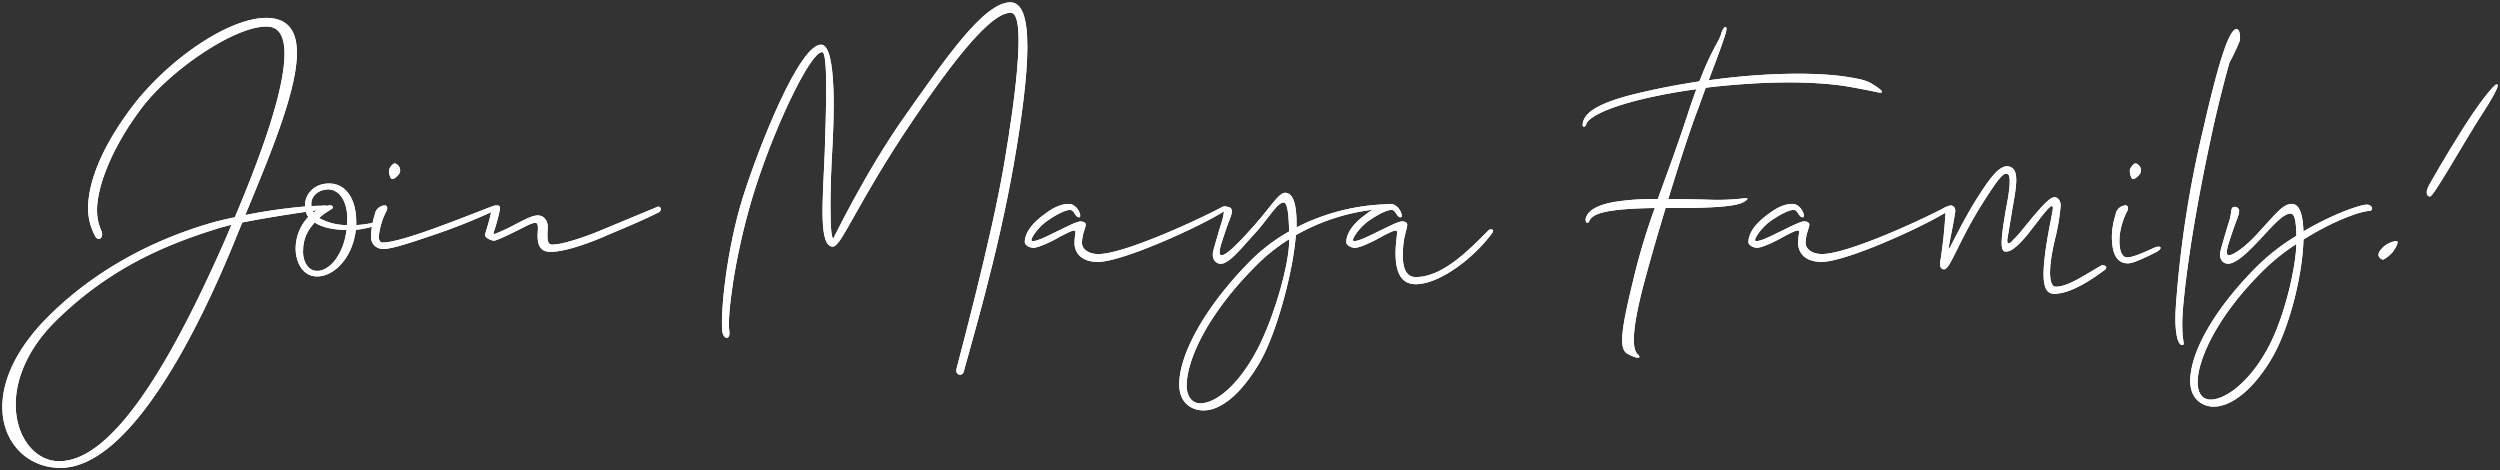
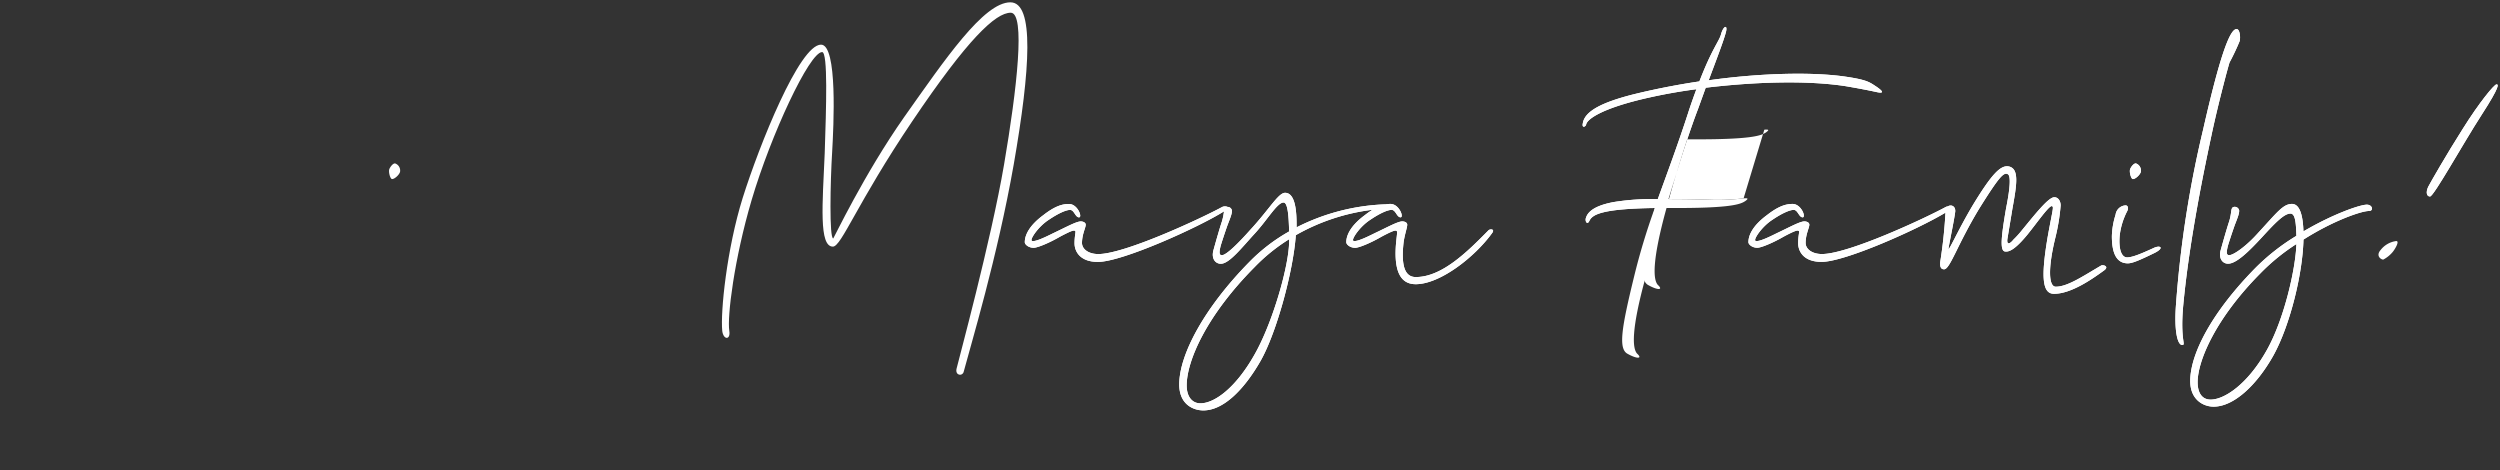
<svg xmlns="http://www.w3.org/2000/svg" height="116.431" viewBox="0 0 619.038 116.431" width="619.038">
  <rect x="0" y="0" width="619.038" height="116.431" fill="#333333" stroke="none" />
  <clipPath id="a">
    <path d="m0 0h619.038v116.431h-619.038z" />
  </clipPath>
  <g clip-path="url(#a)" fill="#fff">
    <path d="m168.366 74.3c.552.092 1.747-.92 2.022-1.747a1.867 1.867 0 0 0 -1.2-2.115c-.552-.091-1.286.92-1.47 1.471-.184.644.184 2.206.643 2.39" transform="translate(-71.336 -29.965)" />
-     <path d="m168.366 74.3c.552.092 1.747-.92 2.022-1.747a1.867 1.867 0 0 0 -1.2-2.115c-.552-.091-1.286.92-1.47 1.471-.18.644.188 2.206.648 2.391z" transform="translate(-71.336 -29.965)" />
-     <path d="m163.185 54.512-14.158 5.888c-4.6 1.931-10.572 3.77-12.227 3.4-.828-.092-.919-1.655-.735-4.229 0-1.838-1.1-2.942-2.482-2.942s-3.218 1.012-5.883 2.39a48.015 48.015 0 0 1 -4.78 2.207c-.276 0-.368-.184-.276-.368a42.726 42.726 0 0 0 1.563-5.7c.092-.827-.183-1.011-.735-1.011-.067.013-.138.025-.211.037a.382.382 0 0 0 -.156-.037c-.552 0-7.446 2.942-16.456 6.159-7.814 2.758-10.388 3.034-11.583 3.034-.46 0-.919-.552-.827-1.655a17.462 17.462 0 0 1 1.839-6.068c.552-1.011 0-1.563-.46-1.47a2.642 2.642 0 0 0 -2.39 2.3 15.424 15.424 0 0 0 -.538 2.037 29.192 29.192 0 0 1 -4.058.536v-.83c0-5.792-2.667-9.469-6.711-9.469-3.677 0-5.975 2.575-5.975 5.424 0 .095.013.178.017.269a133.656 133.656 0 0 0 -14.816 2.121c9.653-23.259 19.487-46.977 6.709-48.724-9.1-1.2-24.821 9.285-34.2 21.236-9.56 12.41-11.675 21.512-11.4 26.66a14.567 14.567 0 0 0 1.744 6.068c.827 1.47 2.3.275 1.47-1.471a12 12 0 0 1 -1.011-4.872c-.092-5.332 3.218-15.169 11.308-25.741 7.267-9.469 23.999-20.776 31.533-19.765 6.256 1.011 4.876 15.074-8.729 47.161-1.747.367-3.4.735-4.781 1.1-10.572 2.942-26.751 9.193-40.817 22.89-20.409 19.857-11.4 38.06 2.39 38.06 17.375 0 34.29-34.382 43.208-56.262l1.839-4.505c4.722-.944 10.953-1.932 15.74-2.637a3.871 3.871 0 0 0 .622 1.258 11.382 11.382 0 0 0 -3.126 7.354c-.183 3.4 1.471 6.987 4.688 7.355 4.6.46 9.377-4.5 10.2-11.492a26.058 26.058 0 0 0 3.983-.773 16.366 16.366 0 0 0 -.214 2.337 2.879 2.879 0 0 0 3.13 3.128c1.471 0 3.585-.46 11.951-3.309a148.532 148.532 0 0 0 14.645-5.762c-.527 2.665-1.5 5.255-1.5 5.67 0 .736 1.654 1.38 2.206 1.38.828 0 5.884-2.575 7.354-3.31 1.747-.919 2.758-1.286 3.218-1.011.276.184.367.735.276 2.115-.184 2.573.276 4.5 2.206 4.872 2.758.552 9.01-1.47 13.789-3.493 4.873-2.114 10.113-4.229 13.882-6.159 1.011-.46.552-1.747-.276-1.38m-106.544 7.078c-15.54 35.577-29.418 55.894-41.553 55.894-10.572 0-17.467-18.57-.552-35.026 13.789-13.423 27.947-18.938 40.449-22.8l2.758-.735zm21.878 8.734c-1.931-.184-3.217-2.574-3.034-5.148a9.452 9.452 0 0 1 2.023-5.792l.827-1.012c1.931 1.287 4.873 1.839 7.906 1.839-.828 6.619-4.688 10.572-7.723 10.113m-.676-14.835 1.118-.16c-.295.17-.595.353-.9.562a2.834 2.834 0 0 1 -.217-.4m8.491 3.527a14.138 14.138 0 0 1 -6.895-1.747c1.93-1.747 3.4-2.206 3.4-2.574s-.184-.551-.735-.551a2.777 2.777 0 0 0 -.649.1 3.831 3.831 0 0 0 -1.373-.011c-.788 0-1.645.028-2.545.076a5.233 5.233 0 0 1 -.03-.536c0-2.022 1.839-3.585 4.229-3.585 2.573 0 4.688 2.758 4.688 7.262 0 .552-.092 1.1-.092 1.563" transform="translate(-.425 -3.284)" />
-     <path d="m163.185 54.512-14.158 5.888c-4.6 1.931-10.572 3.77-12.227 3.4-.828-.092-.919-1.655-.735-4.229 0-1.838-1.1-2.942-2.482-2.942s-3.218 1.012-5.883 2.39a48.015 48.015 0 0 1 -4.78 2.207c-.276 0-.368-.184-.276-.368a42.726 42.726 0 0 0 1.563-5.7c.092-.827-.183-1.011-.735-1.011-.067.013-.138.025-.211.037a.382.382 0 0 0 -.156-.037c-.552 0-7.446 2.942-16.456 6.159-7.814 2.758-10.388 3.034-11.583 3.034-.46 0-.919-.552-.827-1.655a17.462 17.462 0 0 1 1.839-6.068c.552-1.011 0-1.563-.46-1.47a2.642 2.642 0 0 0 -2.39 2.3 15.424 15.424 0 0 0 -.538 2.037 29.192 29.192 0 0 1 -4.058.536v-.83c0-5.792-2.667-9.469-6.711-9.469-3.677 0-5.975 2.575-5.975 5.424 0 .095.013.178.017.269a133.656 133.656 0 0 0 -14.816 2.121c9.653-23.259 19.487-46.977 6.709-48.724-9.1-1.2-24.821 9.285-34.2 21.236-9.56 12.41-11.675 21.512-11.4 26.66a14.567 14.567 0 0 0 1.744 6.068c.827 1.47 2.3.275 1.47-1.471a12 12 0 0 1 -1.011-4.872c-.092-5.332 3.218-15.169 11.308-25.741 7.267-9.469 23.999-20.776 31.533-19.765 6.256 1.011 4.876 15.074-8.729 47.161-1.747.367-3.4.735-4.781 1.1-10.572 2.942-26.751 9.193-40.817 22.89-20.409 19.857-11.4 38.06 2.39 38.06 17.375 0 34.29-34.382 43.208-56.262l1.839-4.505c4.722-.944 10.953-1.932 15.74-2.637a3.871 3.871 0 0 0 .622 1.258 11.382 11.382 0 0 0 -3.126 7.354c-.183 3.4 1.471 6.987 4.688 7.355 4.6.46 9.377-4.5 10.2-11.492a26.058 26.058 0 0 0 3.983-.773 16.366 16.366 0 0 0 -.214 2.337 2.879 2.879 0 0 0 3.13 3.128c1.471 0 3.585-.46 11.951-3.309a148.532 148.532 0 0 0 14.645-5.762c-.527 2.665-1.5 5.255-1.5 5.67 0 .736 1.654 1.38 2.206 1.38.828 0 5.884-2.575 7.354-3.31 1.747-.919 2.758-1.286 3.218-1.011.276.184.367.735.276 2.115-.184 2.573.276 4.5 2.206 4.872 2.758.552 9.01-1.47 13.789-3.493 4.873-2.114 10.113-4.229 13.882-6.159 1.012-.461.552-1.748-.275-1.381zm-106.545 7.079c-15.54 35.577-29.418 55.894-41.553 55.894-10.572 0-17.467-18.57-.552-35.026 13.789-13.423 27.947-18.938 40.449-22.8l2.758-.735zm21.878 8.734c-1.931-.184-3.217-2.574-3.034-5.148a9.452 9.452 0 0 1 2.023-5.792l.827-1.012c1.931 1.287 4.873 1.839 7.906 1.839-.828 6.619-4.688 10.572-7.722 10.113zm-.677-14.835 1.118-.16c-.295.17-.595.353-.9.562a2.834 2.834 0 0 1 -.218-.402zm8.491 3.527a14.138 14.138 0 0 1 -6.895-1.747c1.93-1.747 3.4-2.206 3.4-2.574s-.184-.551-.735-.551a2.777 2.777 0 0 0 -.649.1 3.831 3.831 0 0 0 -1.373-.011c-.788 0-1.645.028-2.545.076a5.233 5.233 0 0 1 -.03-.536c0-2.022 1.839-3.585 4.229-3.585 2.573 0 4.688 2.758 4.688 7.262.002.555-.09 1.106-.09 1.566z" transform="translate(-.425 -3.284)" />
    <path d="m382.553 1c-6.62 0-16.271 14.25-26.292 28.407-9.928 14.158-17.467 30.063-17.561 30.063-1.012 0-.736-13.974-.276-21.421.368-6.435 1.38-26.568-2.758-26.568-5.332 0-15.26 24.821-19.4 37.968-3.954 12.686-5.516 28.222-5.057 32.912.276 2.3 2.115 2.3 1.747 0-.552-3.494 1.2-17.743 5.516-32.36 4.78-16.18 14.341-36.681 17.467-36.681 1.471 0 1.012 13.79.643 25.006-.552 12.686-1.471 23.166 2.023 23.166 2.114 0 5.975-10.755 19.673-31.073s20.598-26.844 24.367-26.844c3.678 0 1.563 18.754-1.655 37.6s-11.4 48.907-11.767 50.562 1.378 1.931 1.747.828c1.747-6.619 8.366-28.407 12.41-51.39 4.138-23.718 5.149-40.175-.827-40.175" transform="translate(-132.371 -.426)" />
-     <path d="m382.553 1c-6.62 0-16.271 14.25-26.292 28.407-9.928 14.158-17.467 30.063-17.561 30.063-1.012 0-.736-13.974-.276-21.421.368-6.435 1.38-26.568-2.758-26.568-5.332 0-15.26 24.821-19.4 37.968-3.954 12.686-5.516 28.222-5.057 32.912.276 2.3 2.115 2.3 1.747 0-.552-3.494 1.2-17.743 5.516-32.36 4.78-16.18 14.341-36.681 17.467-36.681 1.471 0 1.012 13.79.643 25.006-.552 12.686-1.471 23.166 2.023 23.166 2.114 0 5.975-10.755 19.673-31.073s20.598-26.844 24.367-26.844c3.678 0 1.563 18.754-1.655 37.6s-11.4 48.907-11.767 50.562 1.378 1.931 1.747.828c1.747-6.619 8.366-28.407 12.41-51.39 4.138-23.718 5.149-40.175-.827-40.175z" transform="translate(-132.371 -.426)" />
    <path d="m556.492 92.367c-5.332 5.424-11.583 11.584-18.019 11.584-2.942 0-3.585-3.31-3.034-8.458.276-2.114.919-3.77.919-4.5 0-.644-.828-.827-1.2-.827-1.1 0-3.4 1.287-6.895 2.942-2.575 1.287-4.137 1.931-4.965 1.931-.275 0-.367-.092-.367-.276 0-.736 1.839-3.4 4.229-4.964 2.573-1.747 4.413-2.482 5.332-2.482 1.011 0 1.286 1.839 2.206 1.839s-.368-3.31-2.482-3.31a6.974 6.974 0 0 0 -1.15.094h-.044a52.606 52.606 0 0 0 -22.064 5.7v-.643c0-2.85-.184-7.906-2.85-7.906-1.655 0-3.953 4.137-8.55 9.1-2.85 3.218-5.975 6.343-7.078 6.343-.643 0-.735-.552-.368-2.115.184-.735 1.1-3.493 1.747-5.332.828-2.114 1.1-2.85 1.1-3.585a1.09 1.09 0 0 0 -1.076-.919 1.684 1.684 0 0 0 -1.313 0c-5.608 3.034-24.27 11.676-30.7 11.676-2.39 0-4.045-1.2-4.045-2.758 0-2.114.919-3.77.919-4.5 0-.644-.827-.827-1.2-.827-1.1 0-3.4 1.287-6.895 2.942-2.574 1.287-4.137 1.931-4.964 1.931-.276 0-.368-.092-.368-.276 0-.736 1.839-3.4 4.229-4.964 2.574-1.747 4.413-2.482 5.332-2.482 1.011 0 1.286 1.839 2.206 1.839s-.367-3.31-2.482-3.31c-1.563 0-3.4.46-6.343 2.758-3.493 2.573-4.6 4.964-4.6 6.71 0 .552.919 1.38 2.206 1.38.919 0 3.861-1.2 6.527-2.758 2.942-1.563 3.493-1.655 3.769-1.379.184.184-.183 1.1-.183 3.034s1.287 4.6 5.792 4.6c5.939 0 24.732-8.455 31.215-12.519a14.548 14.548 0 0 1 -.511 2.5c-.643 1.931-1.471 4.872-2.114 7.17-.552 2.114.552 3.309 1.839 3.309 2.114 0 5.24-4.045 8.457-7.538 3.126-3.4 5.516-7.631 7.079-7.631 1.1 0 1.287 3.77 1.379 7.171a43.847 43.847 0 0 0 -9.836 7.538c-11.216 11.4-17.375 22.983-17.375 30.337 0 4.964 3.493 6.435 5.975 6.435 4.873 0 10.02-4.964 14.25-12.41 3.953-7.079 8-22.064 8.641-30.981a50.621 50.621 0 0 1 18.99-6.289 20.237 20.237 0 0 0 -1.892 1.326c-3.493 2.573-4.6 4.964-4.6 6.71 0 .552.919 1.38 2.206 1.38.919 0 3.86-1.2 6.527-2.758 2.942-1.563 3.493-1.655 3.768-1.379.185.184 0 1.1-.183 3.034-.46 5.516.368 10.113 4.872 10.113 6.067 0 14.709-6.8 18.938-12.687.735-1.011-.552-1.011-.919-.644m-49.366 2.667c0 6.067-4.137 20.409-8.641 28.223-4.688 8.274-9.928 11.951-13.33 11.951-2.114 0-3.4-1.747-3.4-4.413 0-6.067 4.872-17.283 16.824-29.326a44.674 44.674 0 0 1 8.549-6.9z" transform="translate(-187.906 -35.347)" />
    <path d="m556.492 92.367c-5.332 5.424-11.583 11.584-18.019 11.584-2.942 0-3.585-3.31-3.034-8.458.276-2.114.919-3.77.919-4.5 0-.644-.828-.827-1.2-.827-1.1 0-3.4 1.287-6.895 2.942-2.575 1.287-4.137 1.931-4.965 1.931-.275 0-.367-.092-.367-.276 0-.736 1.839-3.4 4.229-4.964 2.573-1.747 4.413-2.482 5.332-2.482 1.011 0 1.286 1.839 2.206 1.839s-.368-3.31-2.482-3.31a6.974 6.974 0 0 0 -1.15.094h-.044a52.606 52.606 0 0 0 -22.064 5.7v-.643c0-2.85-.184-7.906-2.85-7.906-1.655 0-3.953 4.137-8.55 9.1-2.85 3.218-5.975 6.343-7.078 6.343-.643 0-.735-.552-.368-2.115.184-.735 1.1-3.493 1.747-5.332.828-2.114 1.1-2.85 1.1-3.585a1.09 1.09 0 0 0 -1.076-.919 1.684 1.684 0 0 0 -1.313 0c-5.608 3.034-24.27 11.676-30.7 11.676-2.39 0-4.045-1.2-4.045-2.758 0-2.114.919-3.77.919-4.5 0-.644-.827-.827-1.2-.827-1.1 0-3.4 1.287-6.895 2.942-2.574 1.287-4.137 1.931-4.964 1.931-.276 0-.368-.092-.368-.276 0-.736 1.839-3.4 4.229-4.964 2.574-1.747 4.413-2.482 5.332-2.482 1.011 0 1.286 1.839 2.206 1.839s-.367-3.31-2.482-3.31c-1.563 0-3.4.46-6.343 2.758-3.493 2.573-4.6 4.964-4.6 6.71 0 .552.919 1.38 2.206 1.38.919 0 3.861-1.2 6.527-2.758 2.942-1.563 3.493-1.655 3.769-1.379.184.184-.183 1.1-.183 3.034s1.287 4.6 5.792 4.6c5.939 0 24.732-8.455 31.215-12.519a14.548 14.548 0 0 1 -.511 2.5c-.643 1.931-1.471 4.872-2.114 7.17-.552 2.114.552 3.309 1.839 3.309 2.114 0 5.24-4.045 8.457-7.538 3.126-3.4 5.516-7.631 7.079-7.631 1.1 0 1.287 3.77 1.379 7.171a43.847 43.847 0 0 0 -9.836 7.538c-11.216 11.4-17.375 22.983-17.375 30.337 0 4.964 3.493 6.435 5.975 6.435 4.873 0 10.02-4.964 14.25-12.41 3.953-7.079 8-22.064 8.641-30.981a50.621 50.621 0 0 1 18.99-6.289 20.237 20.237 0 0 0 -1.892 1.326c-3.493 2.573-4.6 4.964-4.6 6.71 0 .552.919 1.38 2.206 1.38.919 0 3.86-1.2 6.527-2.758 2.942-1.563 3.493-1.655 3.768-1.379.185.184 0 1.1-.183 3.034-.46 5.516.368 10.113 4.872 10.113 6.067 0 14.709-6.8 18.938-12.687.751-1.03-.536-1.03-.903-.663zm-49.366 2.667c0 6.067-4.137 20.409-8.641 28.223-4.688 8.274-9.928 11.951-13.33 11.951-2.114 0-3.4-1.747-3.4-4.413 0-6.067 4.872-17.283 16.824-29.326a44.674 44.674 0 0 1 8.549-6.9z" transform="translate(-187.906 -35.347)" />
    <path d="m721.92 54.055a54.782 54.782 0 0 1 -7.446.368c-2.85-.093-6.987-.184-11.215-.184 2.665-8.641 5.332-17.007 7.354-22.247l1.931-5.332c11.491-1.378 24.73-1.931 34.75-.367 2.666.46 5.148.919 7.263 1.379 2.3.552 2.022-.092.091-1.379-1.563-1.011-2.206-1.655-8.274-2.483-7.722-1.011-19.949-.827-33.1 1.011 2.206-5.883 3.861-10.2 4.32-12.135.368-1.747-.735-1.287-1.286.827-.46 1.655-2.207 3.494-5.332 11.584-5.516.827-11.216 1.931-16.732 3.309-7.078 1.839-11.675 3.954-12.135 7.079-.276 1.287.735.827.827.276.276-1.379 4.137-4.137 15.812-6.711 3.309-.736 7.262-1.471 11.492-2.022-.644 1.747-1.38 3.769-2.114 6.067-2.482 7.63-5.057 14.525-7.447 21.144a60.619 60.619 0 0 0 -10.94.736c-5.883 1.1-6.619 3.126-6.9 4.045-.183.919.46 1.655.92.552.736-1.379 2.574-2.942 16.18-3.126a161.812 161.812 0 0 0 -5.139 17.007c-3.126 12.778-3.953 17.926-1.563 19.121 2.3 1.287 3.677 1.2 2.39 0s-1.563-5.975 2.022-18.938c1.379-5.148 3.126-11.123 4.964-17.191h.736c15.444.091 17.834-.919 19.029-1.747.735-.552.735-.735-.46-.644" transform="translate(-290.18 -4.94)" />
-     <path d="m721.92 54.055a54.782 54.782 0 0 1 -7.446.368c-2.85-.093-6.987-.184-11.215-.184 2.665-8.641 5.332-17.007 7.354-22.247l1.931-5.332c11.491-1.378 24.73-1.931 34.75-.367 2.666.46 5.148.919 7.263 1.379 2.3.552 2.022-.092.091-1.379-1.563-1.011-2.206-1.655-8.274-2.483-7.722-1.011-19.949-.827-33.1 1.011 2.206-5.883 3.861-10.2 4.32-12.135.368-1.747-.735-1.287-1.286.827-.46 1.655-2.207 3.494-5.332 11.584-5.516.827-11.216 1.931-16.732 3.309-7.078 1.839-11.675 3.954-12.135 7.079-.276 1.287.735.827.827.276.276-1.379 4.137-4.137 15.812-6.711 3.309-.736 7.262-1.471 11.492-2.022-.644 1.747-1.38 3.769-2.114 6.067-2.482 7.63-5.057 14.525-7.447 21.144a60.619 60.619 0 0 0 -10.94.736c-5.883 1.1-6.619 3.126-6.9 4.045-.183.919.46 1.655.92.552.736-1.379 2.574-2.942 16.18-3.126a161.812 161.812 0 0 0 -5.139 17.007c-3.126 12.778-3.953 17.926-1.563 19.121 2.3 1.287 3.677 1.2 2.39 0s-1.563-5.975 2.022-18.938c1.379-5.148 3.126-11.123 4.964-17.191h.736c15.444.091 17.834-.919 19.029-1.747.737-.552.737-.735-.458-.643z" transform="translate(-290.18 -4.94)" />
+     <path d="m721.92 54.055a54.782 54.782 0 0 1 -7.446.368c-2.85-.093-6.987-.184-11.215-.184 2.665-8.641 5.332-17.007 7.354-22.247l1.931-5.332c11.491-1.378 24.73-1.931 34.75-.367 2.666.46 5.148.919 7.263 1.379 2.3.552 2.022-.092.091-1.379-1.563-1.011-2.206-1.655-8.274-2.483-7.722-1.011-19.949-.827-33.1 1.011 2.206-5.883 3.861-10.2 4.32-12.135.368-1.747-.735-1.287-1.286.827-.46 1.655-2.207 3.494-5.332 11.584-5.516.827-11.216 1.931-16.732 3.309-7.078 1.839-11.675 3.954-12.135 7.079-.276 1.287.735.827.827.276.276-1.379 4.137-4.137 15.812-6.711 3.309-.736 7.262-1.471 11.492-2.022-.644 1.747-1.38 3.769-2.114 6.067-2.482 7.63-5.057 14.525-7.447 21.144a60.619 60.619 0 0 0 -10.94.736c-5.883 1.1-6.619 3.126-6.9 4.045-.183.919.46 1.655.92.552.736-1.379 2.574-2.942 16.18-3.126c-3.126 12.778-3.953 17.926-1.563 19.121 2.3 1.287 3.677 1.2 2.39 0s-1.563-5.975 2.022-18.938c1.379-5.148 3.126-11.123 4.964-17.191h.736c15.444.091 17.834-.919 19.029-1.747.737-.552.737-.735-.458-.643z" transform="translate(-290.18 -4.94)" />
    <path d="m840.84 96.24c-4.688 2.758-8.366 5.24-11.216 5.24-1.839 0-1.93-4.78-.092-12.227a49.535 49.535 0 0 0 1.288-7.906c0-1.012-.552-2.022-1.563-2.022-1.471 0-4.78 4.229-8.182 8.366a23.072 23.072 0 0 1 -1.931 2.114c-1.2 1.471-1.747 1.1-1.471-.368l1.2-7.262c1.1-6.067 1.747-9.929-.919-10.48-2.022-.367-4.229 1.931-8.917 9.653-3.77 6.343-6.16 11.951-5.976 10.572.46-2.574 1.38-6.9 1.655-9.009.13-1.429-1.069-1.844-1.818-1.318a1.252 1.252 0 0 0 -.479.123c-5.608 3.034-24.27 11.675-30.7 11.675-2.39 0-4.045-1.2-4.045-2.758 0-2.114.919-3.769.919-4.5 0-.644-.827-.827-1.2-.827-1.1 0-3.4 1.287-6.895 2.942-2.574 1.287-4.137 1.931-4.964 1.931-.276 0-.368-.092-.368-.276 0-.735 1.839-3.4 4.229-4.964 2.574-1.747 4.413-2.482 5.332-2.482 1.011 0 1.286 1.839 2.206 1.839s-.368-3.31-2.482-3.31c-1.563 0-3.4.46-6.343 2.758-3.493 2.574-4.6 4.964-4.6 6.711 0 .552.919 1.379 2.206 1.379.919 0 3.861-1.2 6.527-2.757 2.942-1.563 3.493-1.655 3.769-1.38.184.184-.184 1.1-.184 3.034s1.288 4.6 5.792 4.6c5.785 0 23.763-8.02 30.684-12.193a117.378 117.378 0 0 1 -1.267 12.009c-.184 1.287.091 2.023.919 2.023 1.471 0 3.218-5.976 8.734-15.078 5.056-8.09 6.067-9.008 7.078-8.457.736.459.552 3.4-.46 8.457-1.2 6.988-1.563 10.481-.276 10.664 1.1.184 2.666-.644 5.608-4.228 2.39-2.943 5.424-7.355 6.068-6.988.46.184.091 1.012-1.1 7.631-1.655 9.837-1.378 14.065 1.563 14.065 4.229 0 9.377-3.585 12.41-5.792 1.379-1.011-.276-1.47-.735-1.2" transform="translate(-320.574 -30.486)" />
    <path d="m840.84 96.24c-4.688 2.758-8.366 5.24-11.216 5.24-1.839 0-1.93-4.78-.092-12.227a49.535 49.535 0 0 0 1.288-7.906c0-1.012-.552-2.022-1.563-2.022-1.471 0-4.78 4.229-8.182 8.366a23.072 23.072 0 0 1 -1.931 2.114c-1.2 1.471-1.747 1.1-1.471-.368l1.2-7.262c1.1-6.067 1.747-9.929-.919-10.48-2.022-.367-4.229 1.931-8.917 9.653-3.77 6.343-6.16 11.951-5.976 10.572.46-2.574 1.38-6.9 1.655-9.009.13-1.429-1.069-1.844-1.818-1.318a1.252 1.252 0 0 0 -.479.123c-5.608 3.034-24.27 11.675-30.7 11.675-2.39 0-4.045-1.2-4.045-2.758 0-2.114.919-3.769.919-4.5 0-.644-.827-.827-1.2-.827-1.1 0-3.4 1.287-6.895 2.942-2.574 1.287-4.137 1.931-4.964 1.931-.276 0-.368-.092-.368-.276 0-.735 1.839-3.4 4.229-4.964 2.574-1.747 4.413-2.482 5.332-2.482 1.011 0 1.286 1.839 2.206 1.839s-.368-3.31-2.482-3.31c-1.563 0-3.4.46-6.343 2.758-3.493 2.574-4.6 4.964-4.6 6.711 0 .552.919 1.379 2.206 1.379.919 0 3.861-1.2 6.527-2.757 2.942-1.563 3.493-1.655 3.769-1.38.184.184-.184 1.1-.184 3.034s1.288 4.6 5.792 4.6c5.785 0 23.763-8.02 30.684-12.193a117.378 117.378 0 0 1 -1.267 12.009c-.184 1.287.091 2.023.919 2.023 1.471 0 3.218-5.976 8.734-15.078 5.056-8.09 6.067-9.008 7.078-8.457.736.459.552 3.4-.46 8.457-1.2 6.988-1.563 10.481-.276 10.664 1.1.184 2.666-.644 5.608-4.228 2.39-2.943 5.424-7.355 6.068-6.988.46.184.091 1.012-1.1 7.631-1.655 9.837-1.378 14.065 1.563 14.065 4.229 0 9.377-3.585 12.41-5.792 1.376-1.02-.279-1.479-.739-1.204z" transform="translate(-320.574 -30.486)" />
    <path d="m918.593 74.3c.552.092 1.747-.92 2.022-1.747a1.867 1.867 0 0 0 -1.2-2.115c-.552-.091-1.286.92-1.47 1.471-.184.644.184 2.206.644 2.39" transform="translate(-390.514 -29.965)" />
    <path d="m918.593 74.3c.552.092 1.747-.92 2.022-1.747a1.867 1.867 0 0 0 -1.2-2.115c-.552-.091-1.286.92-1.47 1.471-.18.644.188 2.206.648 2.391z" transform="translate(-390.514 -29.965)" />
    <path d="m920.441 99.087c-3.218 1.471-5.24 2.3-6.527 2.3-1.38 0-2.115-2.023-1.839-5.332a17.463 17.463 0 0 1 1.839-6.068c.552-1.011 0-1.563-.46-1.47a2.641 2.641 0 0 0 -2.39 2.3 19.111 19.111 0 0 0 -.919 5.332c0 3.953 1.011 6.711 3.953 6.711 1.1 0 2.85-.735 6.619-2.574 2.574-1.287 1.379-2.022-.276-1.2" transform="translate(-387.214 -37.654)" />
    <path d="m920.441 99.087c-3.218 1.471-5.24 2.3-6.527 2.3-1.38 0-2.115-2.023-1.839-5.332a17.463 17.463 0 0 1 1.839-6.068c.552-1.011 0-1.563-.46-1.47a2.641 2.641 0 0 0 -2.39 2.3 19.111 19.111 0 0 0 -.919 5.332c0 3.953 1.011 6.711 3.953 6.711 1.1 0 2.85-.735 6.619-2.574 2.574-1.286 1.383-2.026-.276-1.199z" transform="translate(-387.214 -37.654)" />
    <path d="m939.449 81.193c1.562-16.915 5.607-35.761 7.078-42.656 1.747-8.182 4.229-17.283 4.413-17.743a56.236 56.236 0 0 0 2.482-5.24c.276-.828.093-3.034-.735-3.034-1.471 0-3.769 4.964-8.274 24.821a269.241 269.241 0 0 0 -6.713 43.117c-.551 6.9.368 10.389 1.563 10.3.919-.093-.552-1.1.184-9.561" transform="translate(-398.869 -5.327)" />
    <path d="m939.449 81.193c1.562-16.915 5.607-35.761 7.078-42.656 1.747-8.182 4.229-17.283 4.413-17.743a56.236 56.236 0 0 0 2.482-5.24c.276-.828.093-3.034-.735-3.034-1.471 0-3.769 4.964-8.274 24.821a269.241 269.241 0 0 0 -6.713 43.117c-.551 6.9.368 10.389 1.563 10.3.921-.096-.55-1.107.186-9.565z" transform="translate(-398.869 -5.327)" />
    <path d="m987.661 88.067c-1.747 0-8.549 2.39-15.72 6.619-.092-2.849-.552-6.8-2.85-6.8-2.206 0-3.77 2.206-8.366 7.17-2.849 3.218-6.067 5.516-7.17 5.516-.644 0-.735-.552-.368-2.115.184-.735 1.1-3.493 1.747-5.332.828-2.114 1.1-2.85 1.1-3.585a1.11 1.11 0 0 0 -1.287-.92c-.919.184-.46 1.2-1.195 3.585-.644 1.931-1.471 4.873-2.114 7.171-.552 2.114.552 3.309 1.839 3.309 2.114 0 5.332-3.217 8.549-6.71 3.126-3.4 5.333-5.7 6.9-5.7 1.2 0 1.379 2.3 1.471 5.516a52.891 52.891 0 0 0 -10.2 8c-10.663 10.848-16.088 21.144-16.088 27.948 0 4.688 3.309 6.343 5.792 6.343 4.873 0 10.481-5.056 14.709-12.5 4.229-7.538 7.354-20.5 7.538-28.866 7.355-4.688 14.342-7.079 16.18-7.079 1.286 0 .919-1.563-.46-1.563m-24.913 36.221c-4.688 8.274-10.389 12.043-13.79 12.043-2.115 0-3.218-1.655-3.218-4.321 0-5.24 4.413-15.72 15.536-26.935a50.636 50.636 0 0 1 8.918-7.263c-.184 6.252-3.126 18.938-7.446 26.476" transform="translate(-401.576 -37.389)" />
    <path d="m987.661 88.067c-1.747 0-8.549 2.39-15.72 6.619-.092-2.849-.552-6.8-2.85-6.8-2.206 0-3.77 2.206-8.366 7.17-2.849 3.218-6.067 5.516-7.17 5.516-.644 0-.735-.552-.368-2.115.184-.735 1.1-3.493 1.747-5.332.828-2.114 1.1-2.85 1.1-3.585a1.11 1.11 0 0 0 -1.287-.92c-.919.184-.46 1.2-1.195 3.585-.644 1.931-1.471 4.873-2.114 7.171-.552 2.114.552 3.309 1.839 3.309 2.114 0 5.332-3.217 8.549-6.71 3.126-3.4 5.333-5.7 6.9-5.7 1.2 0 1.379 2.3 1.471 5.516a52.891 52.891 0 0 0 -10.2 8c-10.663 10.848-16.088 21.144-16.088 27.948 0 4.688 3.309 6.343 5.792 6.343 4.873 0 10.481-5.056 14.709-12.5 4.229-7.538 7.354-20.5 7.538-28.866 7.355-4.688 14.342-7.079 16.18-7.079 1.279-.007.912-1.57-.467-1.57zm-24.913 36.221c-4.688 8.274-10.389 12.043-13.79 12.043-2.115 0-3.218-1.655-3.218-4.321 0-5.24 4.413-15.72 15.536-26.935a50.636 50.636 0 0 1 8.918-7.263c-.184 6.251-3.125 18.937-7.446 26.476z" transform="translate(-401.576 -37.389)" />
    <path d="m1063.115 36.362c-.552 0-4.229 4.413-8.366 11.032-4.137 6.528-7.814 12.963-8.549 14.342-.644 1.379-.368 2.39.458 2.39.92 0 8.091-12.962 12.78-20.224s4.136-7.538 3.677-7.538" transform="translate(-444.946 -15.47)" />
    <path d="m1063.115 36.362c-.552 0-4.229 4.413-8.366 11.032-4.137 6.528-7.814 12.963-8.549 14.342-.644 1.379-.368 2.39.458 2.39.92 0 8.091-12.962 12.78-20.224s4.136-7.54 3.677-7.54z" transform="translate(-444.946 -15.47)" />
    <path d="m1029.448 103.883a5.85 5.85 0 0 0 -3.862 2.206c-1.287 1.47.092 2.39.643 2.39a7.706 7.706 0 0 0 2.3-1.839c.551-.644 1.839-2.758.92-2.758" transform="translate(-436.101 -44.196)" />
-     <path d="m1029.448 103.883a5.85 5.85 0 0 0 -3.862 2.206c-1.287 1.47.092 2.39.643 2.39a7.706 7.706 0 0 0 2.3-1.839c.551-.64 1.838-2.757.919-2.757z" transform="translate(-436.101 -44.196)" />
  </g>
</svg>